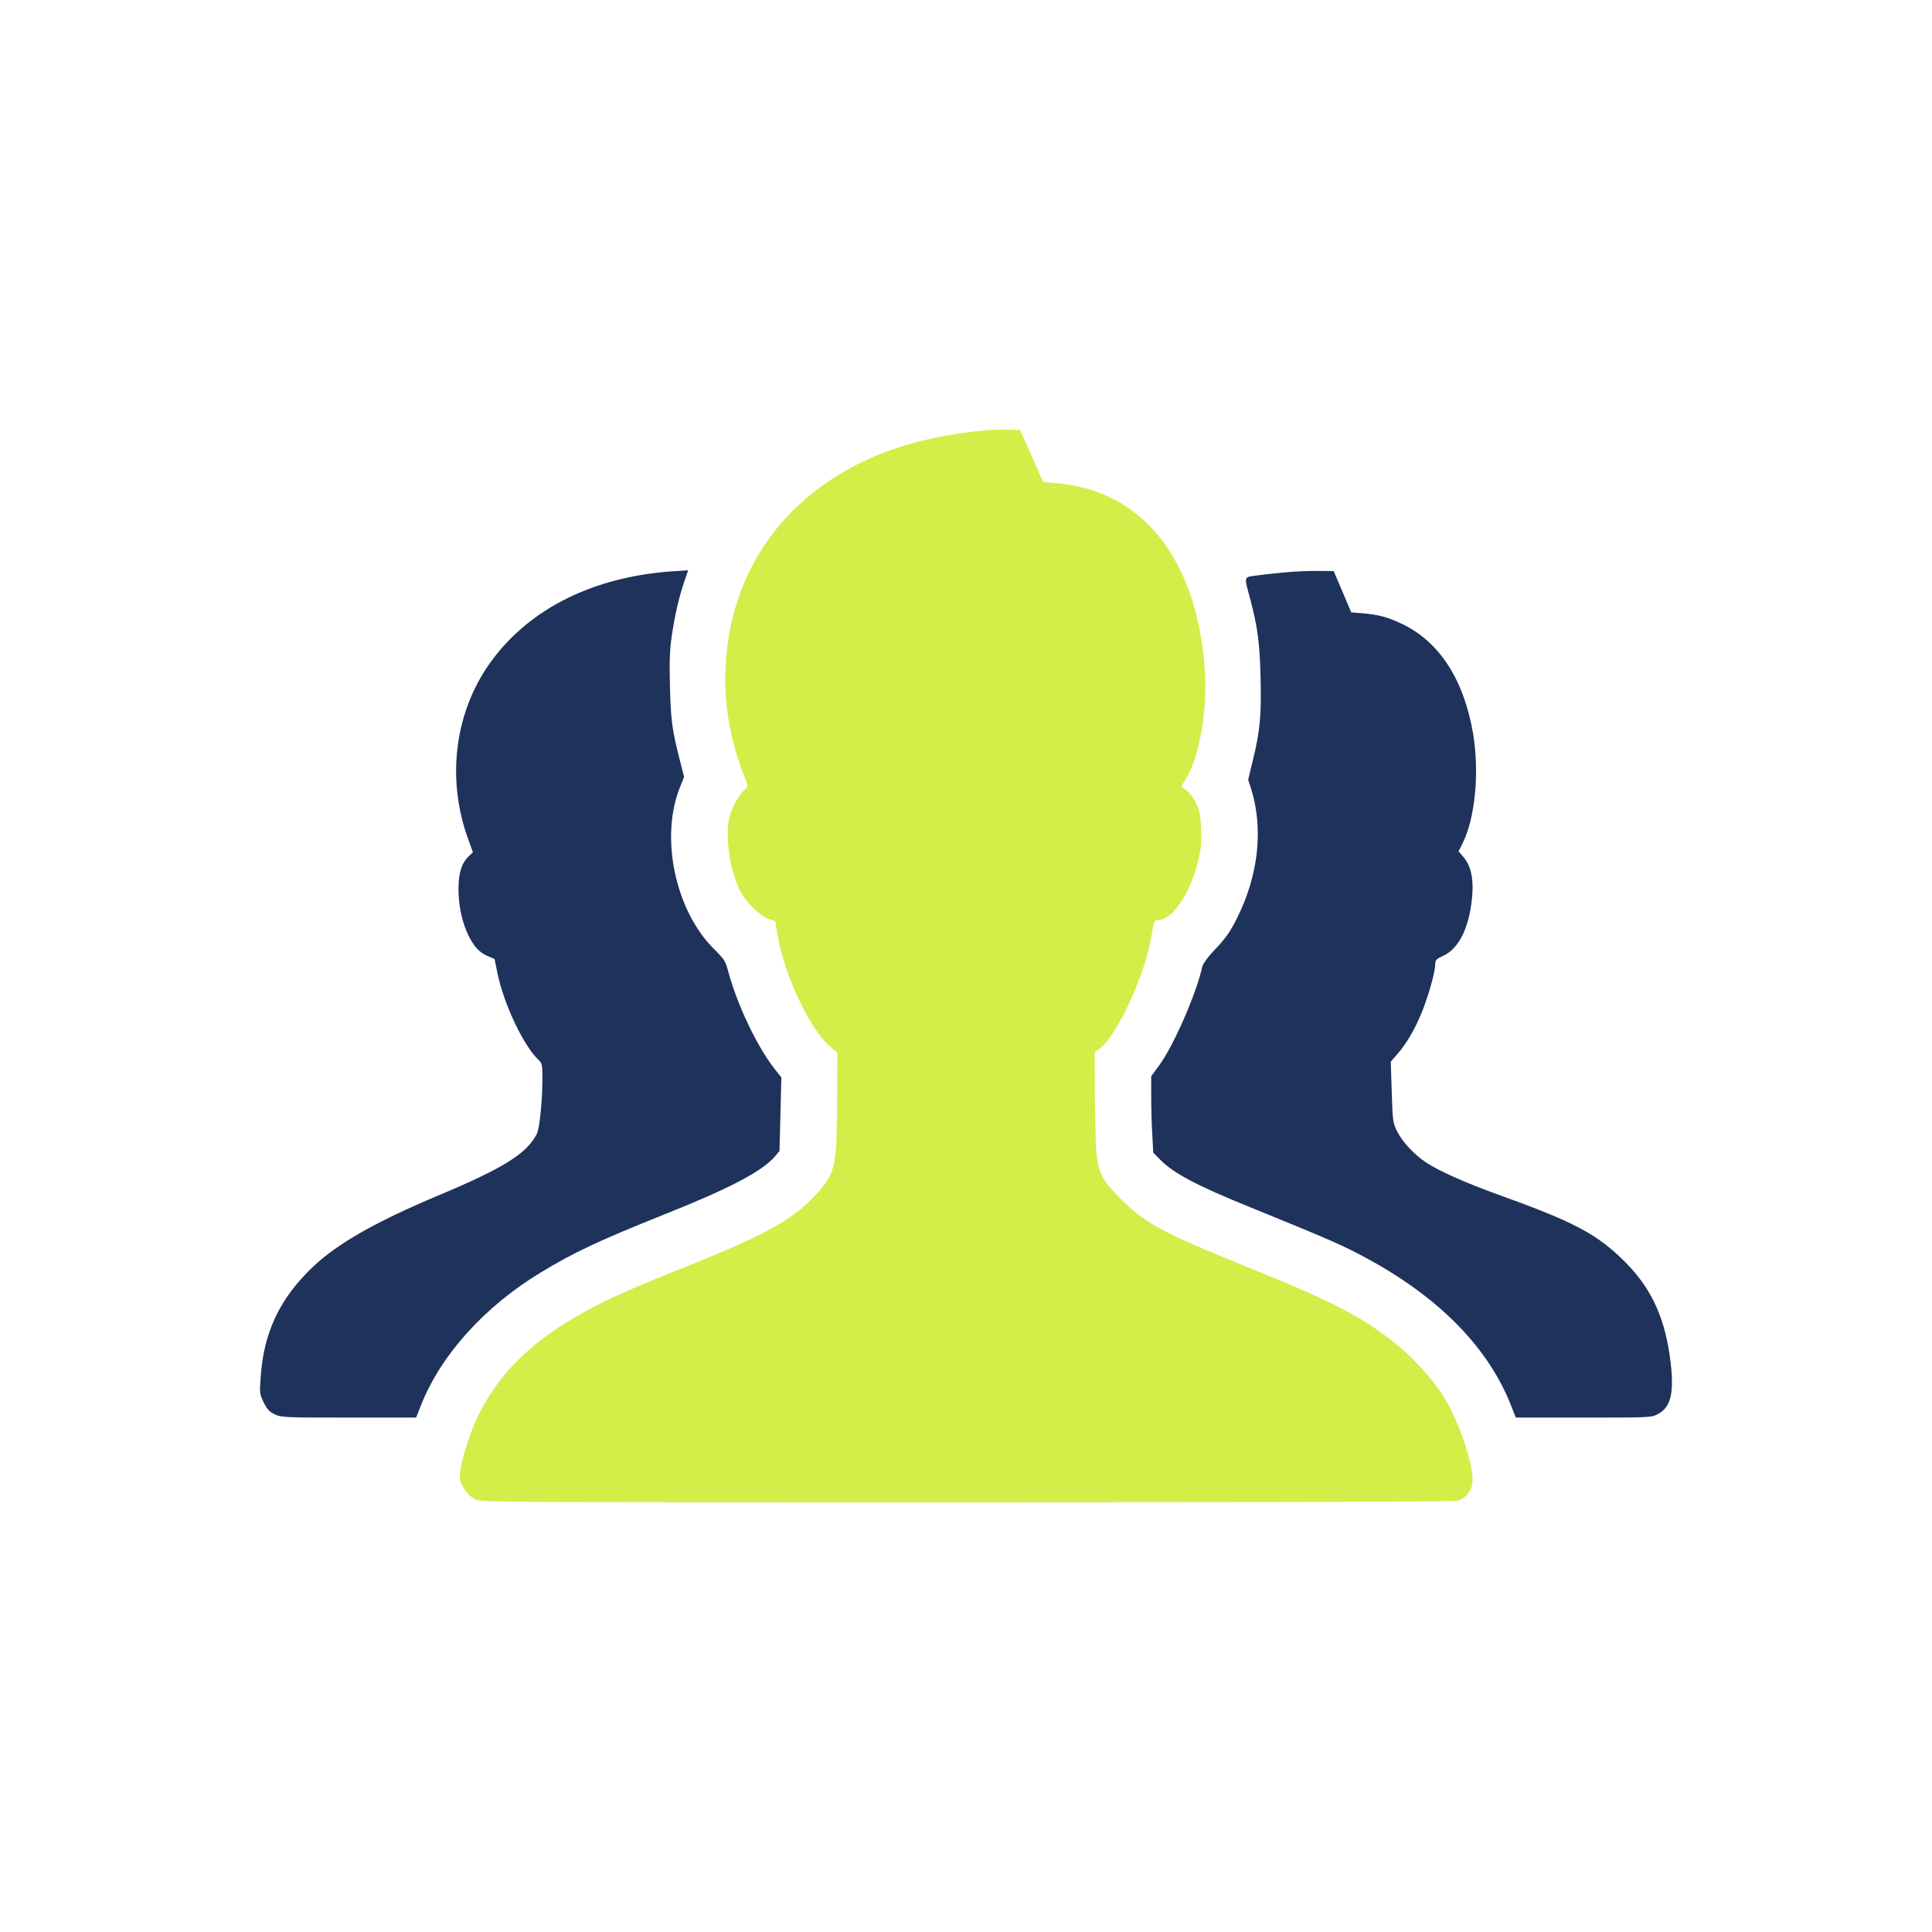
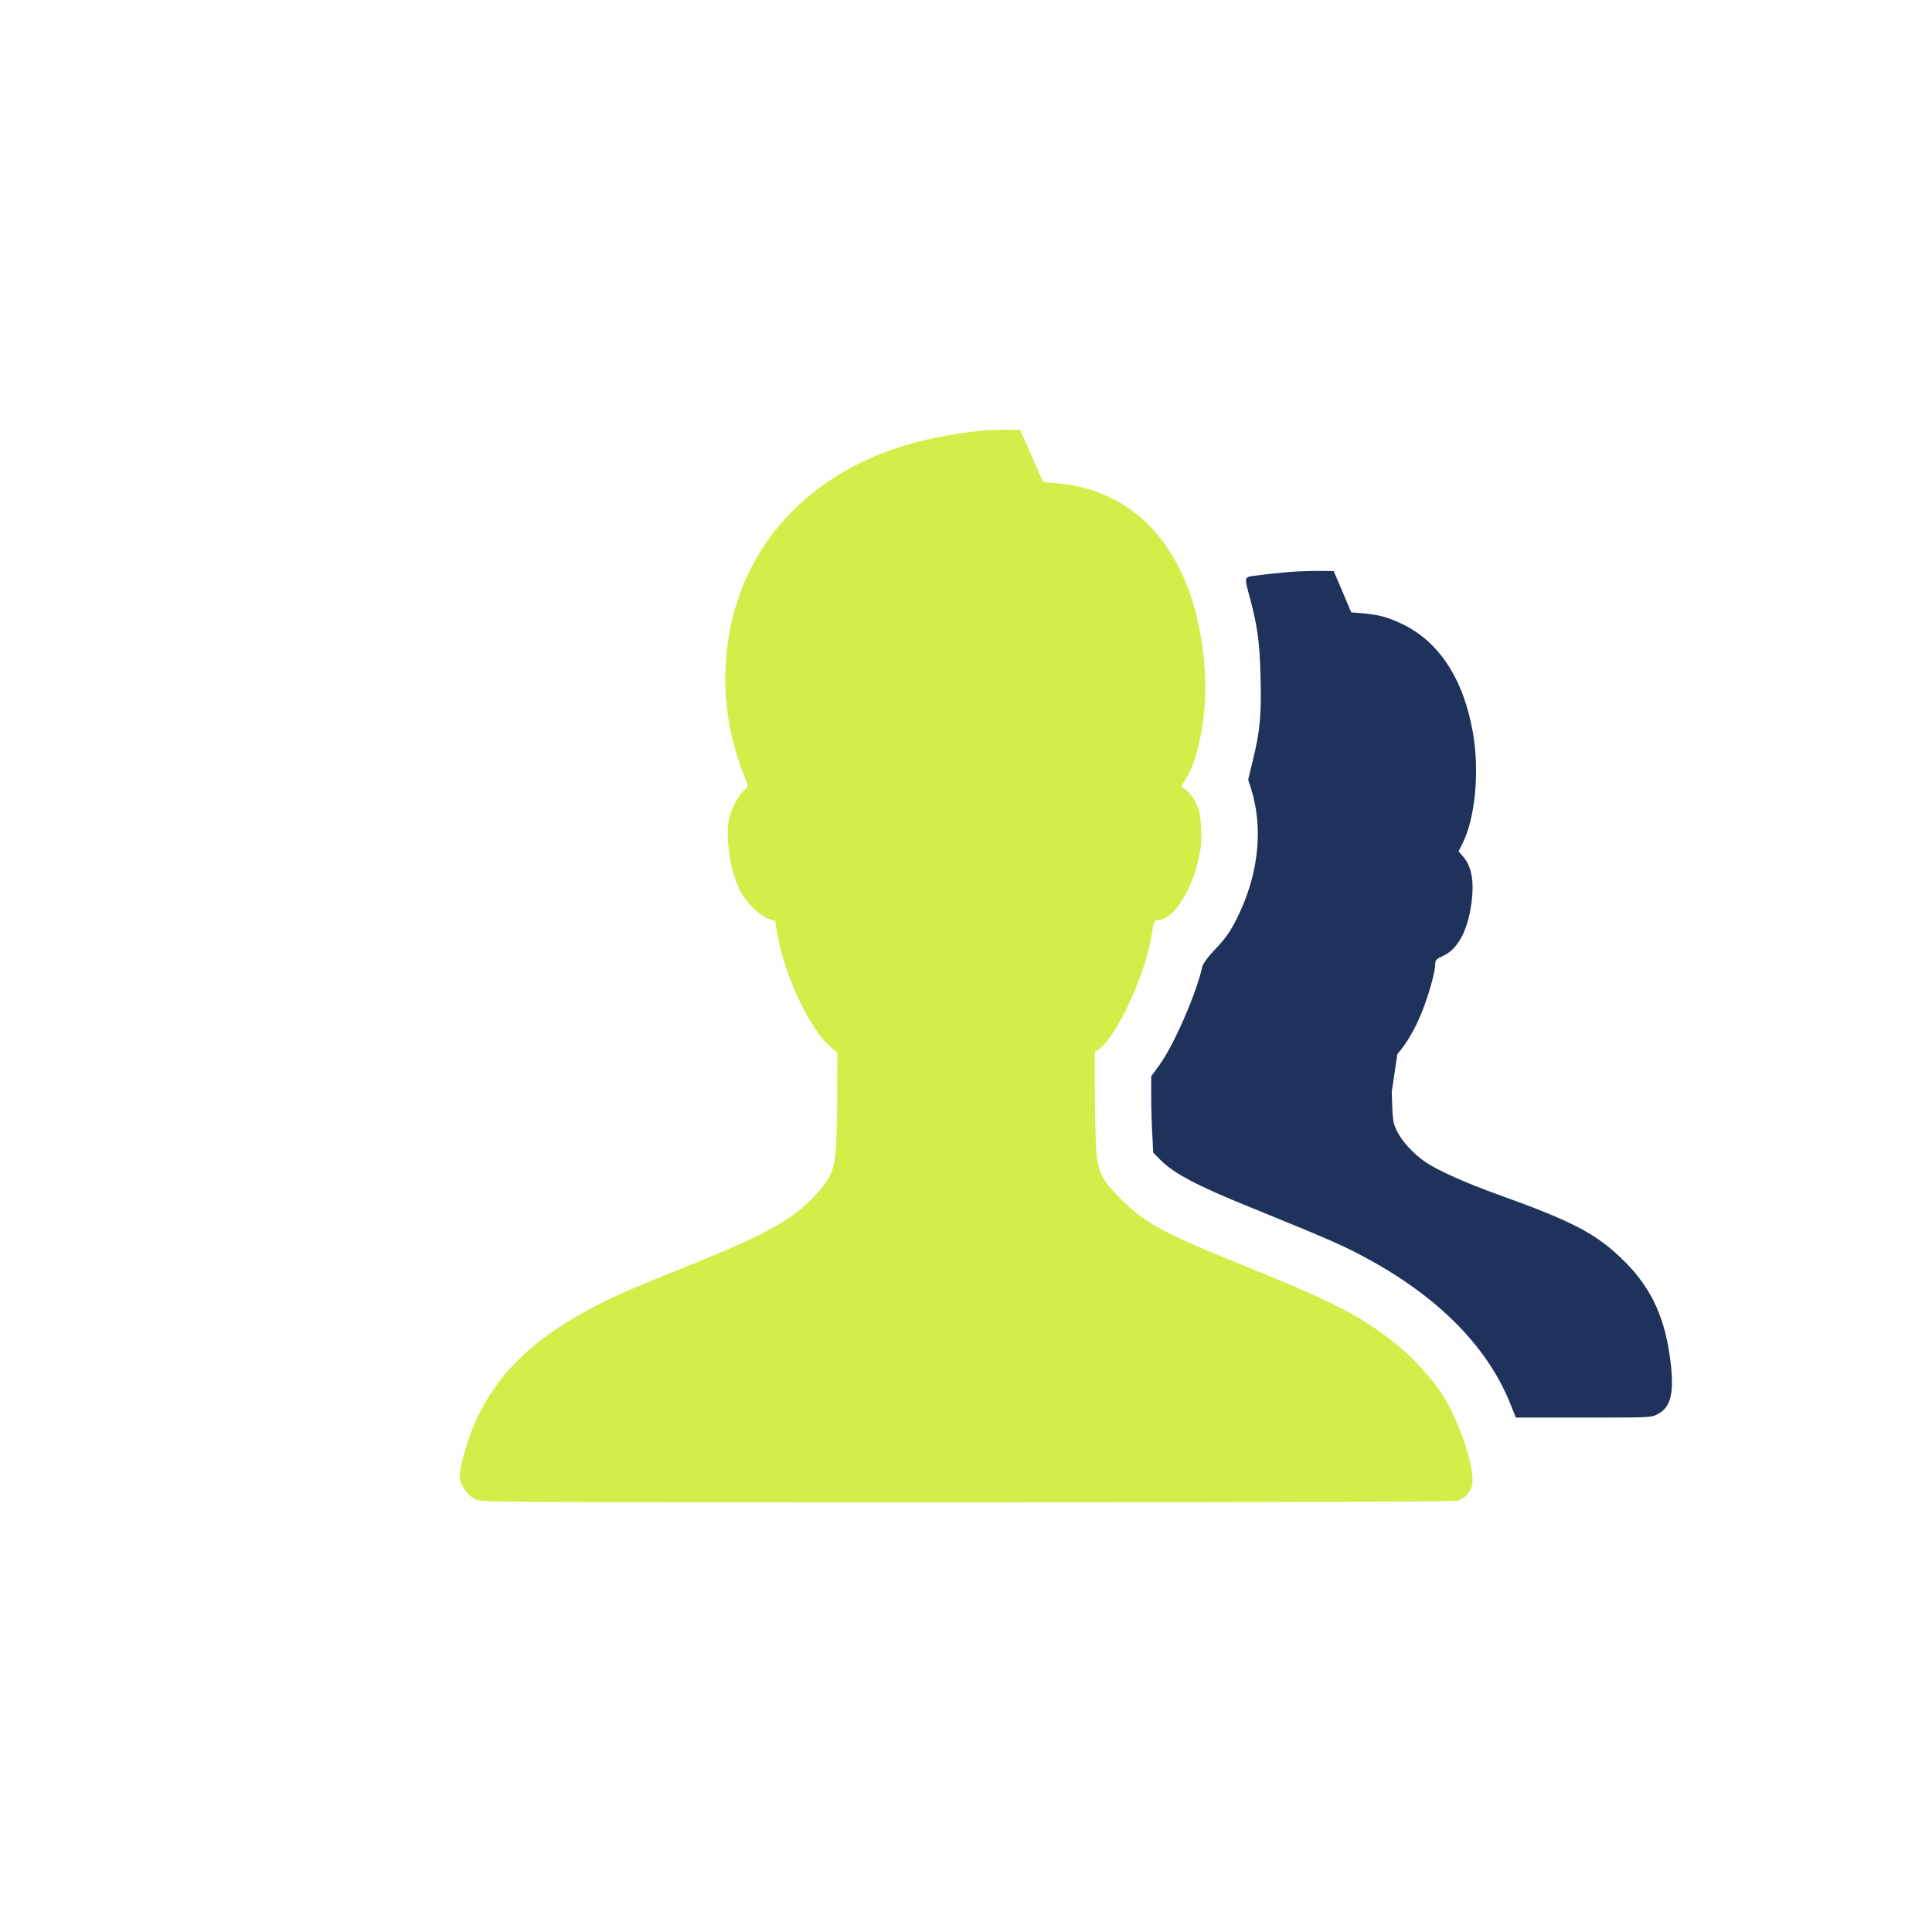
<svg xmlns="http://www.w3.org/2000/svg" width="58" height="58" viewBox="0 0 58 58" fill="none">
  <path d="M29.637 12.915C27.913 13.066 26.486 13.48 25.304 14.178C23.213 15.407 21.979 17.385 21.795 19.802C21.705 20.932 21.88 22.091 22.299 23.184C22.468 23.622 22.468 23.626 22.374 23.692C22.224 23.801 21.997 24.187 21.908 24.493C21.757 25.025 21.894 26.071 22.205 26.716C22.369 27.06 22.789 27.484 23.067 27.583L23.274 27.654L23.335 28.03C23.542 29.269 24.315 30.913 24.932 31.427L25.139 31.601L25.134 32.76C25.134 33.395 25.116 34.159 25.097 34.455C25.05 35.138 24.932 35.397 24.437 35.925C23.787 36.617 22.921 37.093 20.712 37.979C18.978 38.671 18.3 38.972 17.626 39.34C16.02 40.216 15.021 41.172 14.386 42.439C14.051 43.108 13.754 44.126 13.811 44.413C13.863 44.644 14.051 44.903 14.258 45.006C14.442 45.101 14.489 45.101 29.011 45.101C38.46 45.101 43.636 45.082 43.749 45.053C43.995 44.983 44.173 44.776 44.202 44.521C44.263 43.984 43.764 42.552 43.26 41.803C42.982 41.394 42.445 40.795 42.073 40.484C40.971 39.561 40.104 39.109 37.292 37.974C34.955 37.032 34.376 36.721 33.665 36.01C33.062 35.411 32.958 35.195 32.906 34.455C32.888 34.159 32.869 33.391 32.869 32.75L32.864 31.587L33.001 31.492C33.514 31.125 34.352 29.326 34.555 28.167C34.649 27.625 34.649 27.625 34.753 27.625C35.181 27.625 35.7 26.881 35.954 25.906C36.053 25.506 36.072 25.355 36.058 24.917C36.044 24.479 36.02 24.356 35.916 24.135C35.85 23.989 35.723 23.81 35.629 23.739L35.464 23.608L35.582 23.414C36.02 22.722 36.265 21.276 36.161 19.99C35.898 16.74 34.263 14.719 31.729 14.507L31.319 14.474L30.971 13.688L30.622 12.906L30.226 12.901C30.005 12.896 29.741 12.906 29.637 12.915Z" fill="#D1EF48" />
-   <path d="M20.146 17.154C17.824 17.324 15.935 18.256 14.781 19.806C13.665 21.299 13.387 23.32 14.041 25.152L14.197 25.586L14.079 25.699C13.858 25.911 13.768 26.193 13.764 26.683C13.764 27.197 13.872 27.696 14.07 28.096C14.239 28.431 14.395 28.596 14.644 28.704L14.847 28.789L14.932 29.208C15.125 30.155 15.737 31.436 16.185 31.836C16.269 31.916 16.284 31.978 16.284 32.354C16.284 33.056 16.199 33.876 16.114 34.045C15.803 34.639 15.125 35.063 13.151 35.892C11.309 36.664 10.146 37.324 9.416 38.011C8.403 38.963 7.909 40.004 7.824 41.365C7.791 41.822 7.796 41.855 7.918 42.105C8.017 42.307 8.088 42.383 8.248 42.458C8.441 42.552 8.521 42.557 10.471 42.557H12.492L12.652 42.152C13.25 40.663 14.555 39.217 16.227 38.205C17.226 37.597 17.989 37.239 20.028 36.424C21.927 35.666 22.901 35.152 23.274 34.705L23.401 34.554L23.429 33.452L23.457 32.345L23.241 32.072C22.713 31.389 22.129 30.159 21.86 29.156C21.78 28.85 21.747 28.798 21.418 28.473C20.268 27.319 19.812 25.134 20.41 23.64L20.537 23.325L20.41 22.826C20.174 21.898 20.141 21.643 20.113 20.631C20.094 19.844 20.104 19.533 20.165 19.104C20.259 18.468 20.381 17.931 20.542 17.46L20.659 17.121L20.509 17.131C20.424 17.135 20.264 17.145 20.146 17.154Z" fill="#1E325B" />
-   <path d="M38.738 17.168C38.46 17.192 38.036 17.234 37.805 17.267C37.311 17.333 37.339 17.258 37.541 18.016C37.753 18.826 37.819 19.312 37.843 20.334C37.871 21.455 37.829 21.945 37.612 22.821L37.471 23.41L37.556 23.669C37.932 24.86 37.786 26.259 37.146 27.541C36.924 27.993 36.797 28.167 36.416 28.567C36.251 28.742 36.114 28.935 36.095 29.015C35.916 29.83 35.238 31.384 34.8 31.982L34.56 32.312V32.924C34.56 33.259 34.574 33.777 34.593 34.069L34.621 34.601L34.819 34.804C35.219 35.218 35.931 35.595 37.527 36.24C40.019 37.253 40.41 37.427 41.211 37.875C43.288 39.034 44.711 40.517 45.37 42.213L45.507 42.557H47.537C49.567 42.557 49.572 42.557 49.774 42.449C50.156 42.246 50.259 41.827 50.156 40.922C50 39.599 49.6 38.704 48.79 37.889C47.947 37.046 47.268 36.688 44.979 35.864C44.004 35.515 43.142 35.129 42.784 34.879C42.44 34.644 42.106 34.281 41.95 33.979C41.814 33.706 41.809 33.678 41.781 32.783L41.752 31.874L41.95 31.643C42.219 31.342 42.483 30.89 42.685 30.386C42.883 29.9 43.086 29.175 43.086 28.958C43.086 28.822 43.109 28.793 43.344 28.685C43.825 28.454 44.136 27.781 44.202 26.825C44.235 26.335 44.141 25.962 43.929 25.722L43.787 25.557L43.9 25.331C44.287 24.578 44.419 23.179 44.221 22.011C43.938 20.381 43.203 19.255 42.073 18.723C41.639 18.52 41.409 18.459 40.919 18.412L40.565 18.384L40.302 17.762L40.038 17.145L39.642 17.14C39.426 17.135 39.016 17.149 38.738 17.168Z" fill="#1E325B" />
+   <path d="M38.738 17.168C38.46 17.192 38.036 17.234 37.805 17.267C37.311 17.333 37.339 17.258 37.541 18.016C37.753 18.826 37.819 19.312 37.843 20.334C37.871 21.455 37.829 21.945 37.612 22.821L37.471 23.41L37.556 23.669C37.932 24.86 37.786 26.259 37.146 27.541C36.924 27.993 36.797 28.167 36.416 28.567C36.251 28.742 36.114 28.935 36.095 29.015C35.916 29.83 35.238 31.384 34.8 31.982L34.56 32.312V32.924C34.56 33.259 34.574 33.777 34.593 34.069L34.621 34.601L34.819 34.804C35.219 35.218 35.931 35.595 37.527 36.24C40.019 37.253 40.41 37.427 41.211 37.875C43.288 39.034 44.711 40.517 45.37 42.213L45.507 42.557H47.537C49.567 42.557 49.572 42.557 49.774 42.449C50.156 42.246 50.259 41.827 50.156 40.922C50 39.599 49.6 38.704 48.79 37.889C47.947 37.046 47.268 36.688 44.979 35.864C44.004 35.515 43.142 35.129 42.784 34.879C42.44 34.644 42.106 34.281 41.95 33.979C41.814 33.706 41.809 33.678 41.781 32.783L41.95 31.643C42.219 31.342 42.483 30.89 42.685 30.386C42.883 29.9 43.086 29.175 43.086 28.958C43.086 28.822 43.109 28.793 43.344 28.685C43.825 28.454 44.136 27.781 44.202 26.825C44.235 26.335 44.141 25.962 43.929 25.722L43.787 25.557L43.9 25.331C44.287 24.578 44.419 23.179 44.221 22.011C43.938 20.381 43.203 19.255 42.073 18.723C41.639 18.52 41.409 18.459 40.919 18.412L40.565 18.384L40.302 17.762L40.038 17.145L39.642 17.14C39.426 17.135 39.016 17.149 38.738 17.168Z" fill="#1E325B" />
</svg>